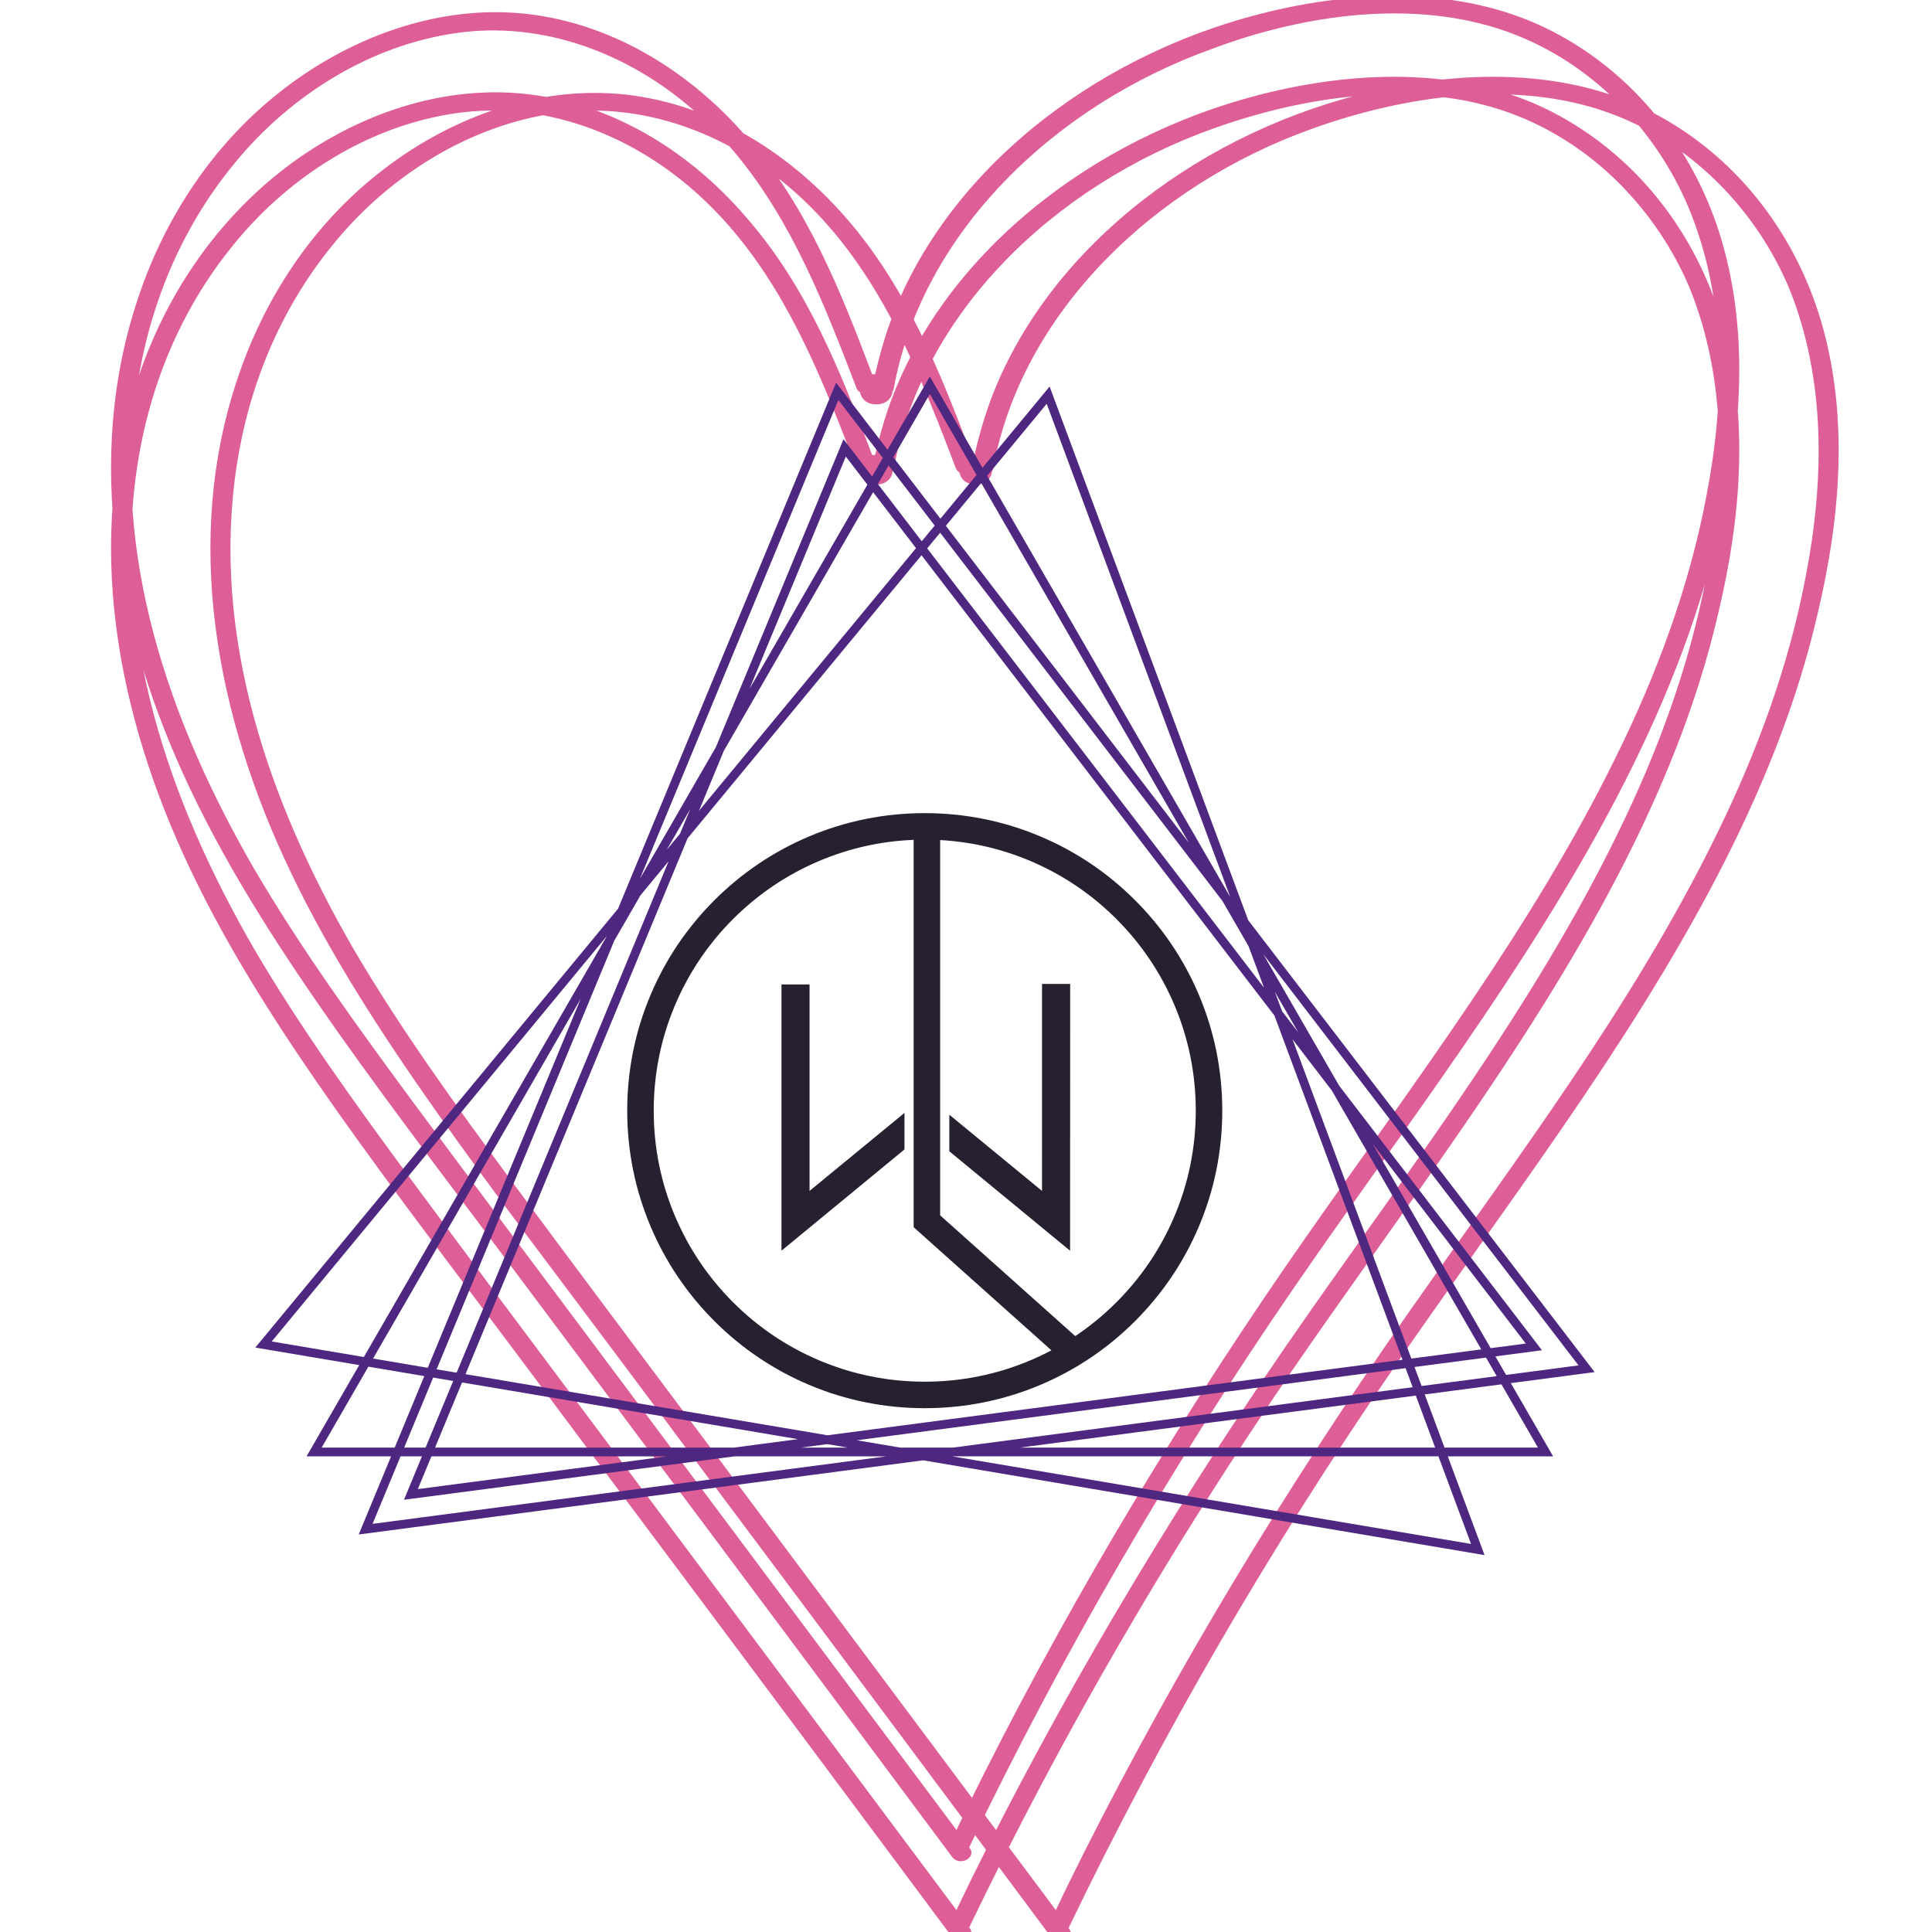
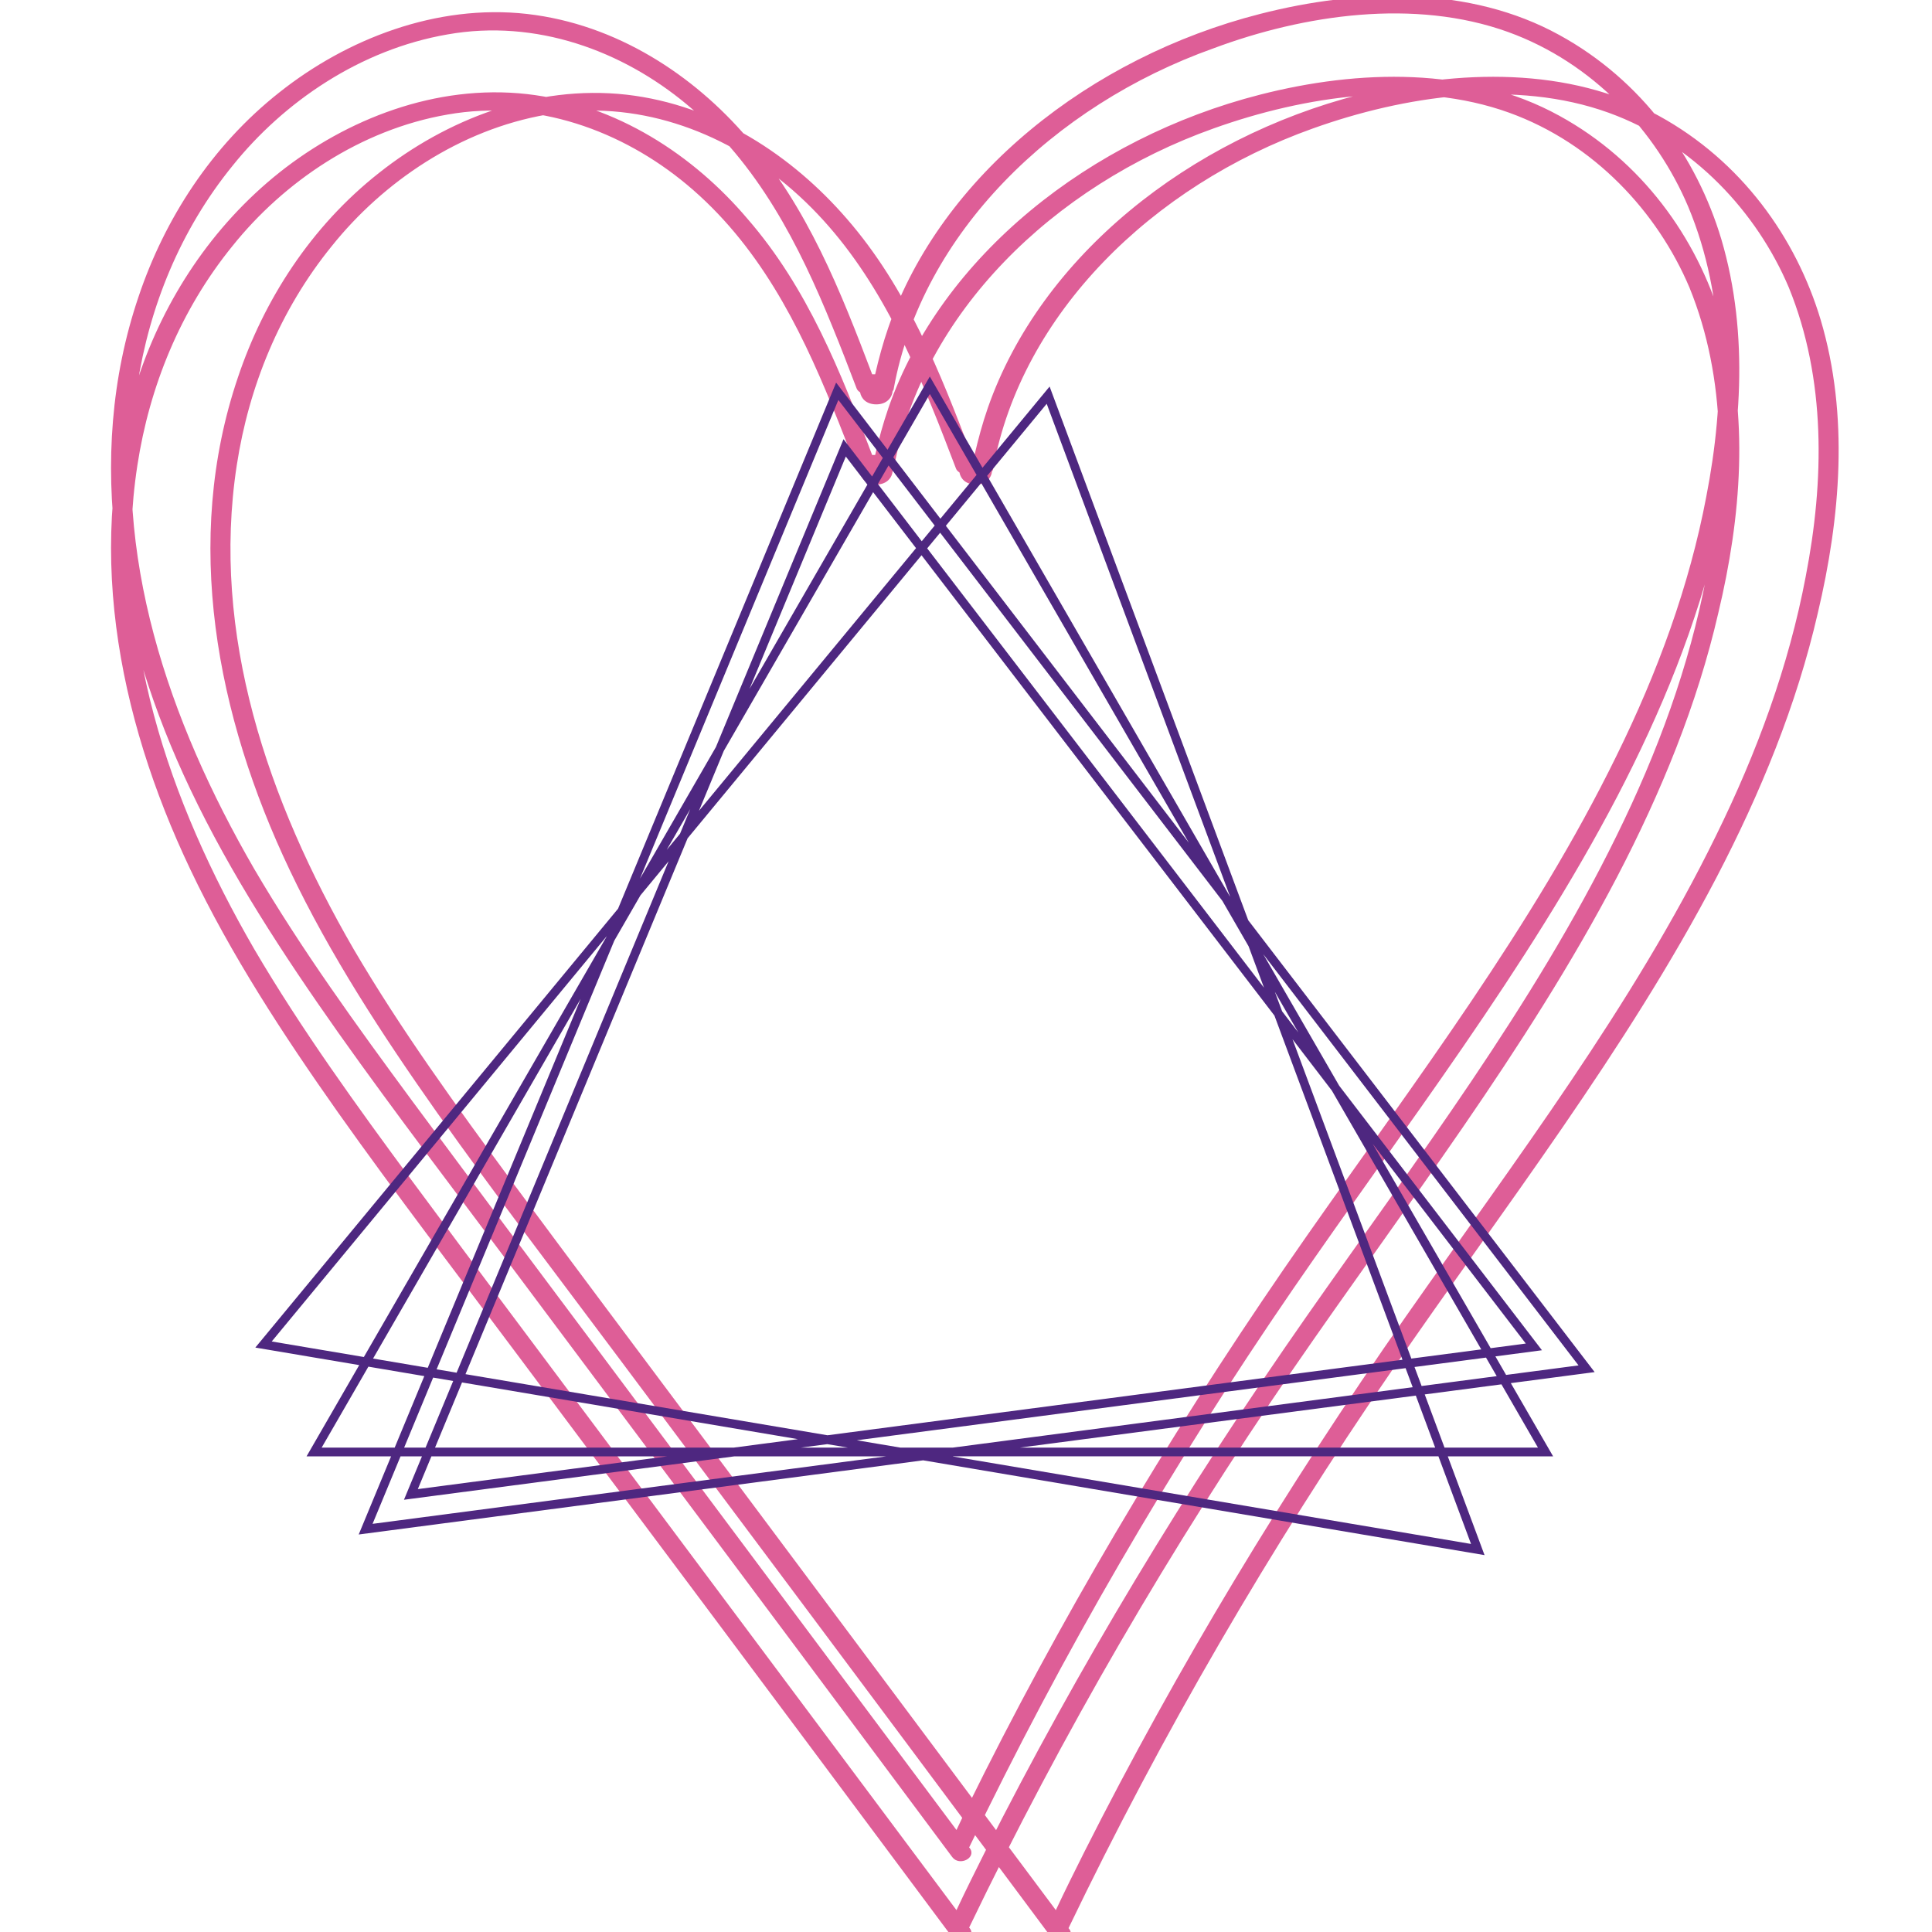
<svg xmlns="http://www.w3.org/2000/svg" width="500" zoomAndPan="magnify" viewBox="0 0 375 375" height="500" preserveAspectRatio="xMidYMid meet" version="1.0">
  <defs>
    <clipPath id="617b1d13b5">
      <path d="M 49.426 73.078 L 309.676 73.078 L 309.676 301.828 L 49.426 301.828 Z M 49.426 73.078 " clip-rule="nonzero" />
    </clipPath>
    <clipPath id="f95119f157">
-       <path d="M 121.742 157.828 L 237.242 157.828 L 237.242 273.328 L 121.742 273.328 Z M 121.742 157.828 " clip-rule="nonzero" />
-     </clipPath>
+       </clipPath>
  </defs>
  <path fill="#de5e97" d="M 353.402 62.117 C 348.609 46.094 337.973 31.242 321.957 22.469 C 304.539 12.879 283.027 13.465 263.855 18.375 C 230.891 26.797 202.016 49.719 191.73 79.191 C 190.676 82.234 189.859 85.273 189.156 88.312 C 188.922 88.312 188.809 88.312 188.574 88.312 C 182.496 72.293 176.066 55.918 164.375 42.469 C 153.855 30.305 139.008 20.363 121.59 18.375 C 103.82 16.387 86.52 23.289 73.543 33.582 C 60.332 43.988 51.215 58.258 46.188 73.227 C 35.434 104.922 41.98 138.953 56.242 168.895 C 64.074 185.383 74.246 200.938 84.883 216.027 C 96.223 232.047 108.262 247.719 119.953 263.391 C 144.969 296.84 169.984 330.289 194.887 363.738 C 197.926 367.828 201.082 372.039 204.121 376.133 C 205.523 378.004 208.914 376.25 207.512 374.379 L 207.395 374.262 C 225.395 336.836 246.438 300.582 270.285 265.848 C 291.914 234.387 315.645 203.863 333.18 170.297 C 341.711 153.926 348.727 136.848 352.816 119.074 C 357.258 100.359 358.895 80.594 353.402 62.117 Z M 350.48 111.938 C 347.207 129.246 341.012 146.09 333.062 162.227 C 316.93 195.207 294.133 225.148 272.859 255.555 C 249.477 289.004 228.551 323.621 210.434 359.527 C 208.562 363.27 206.691 367.012 204.938 370.754 C 181.559 339.41 158.18 308.184 134.801 276.84 C 122.992 261.051 111.07 245.148 99.379 229.359 C 88.508 214.621 77.754 199.77 68.633 184.215 C 51.918 155.328 40.93 123.051 45.957 90.301 C 48.293 75.098 54.254 60.246 64.426 47.73 C 74.363 35.336 89.207 25.16 106.16 22.234 C 123.344 19.195 140.059 25.395 152.566 35.801 C 166.48 47.383 174.43 63.168 180.859 78.957 C 182.496 82.934 184.016 86.91 185.535 90.887 C 185.652 91.238 185.883 91.473 186.234 91.707 C 186.469 92.992 187.52 94.043 189.391 94.043 C 191.379 94.043 192.43 92.758 192.547 91.473 C 192.664 91.355 192.781 91.121 192.781 90.887 C 198.277 60.949 223.645 36.035 254.855 24.926 C 272.508 18.609 294.133 15.336 312.254 21.887 C 328.734 27.852 341.012 41.184 347.207 55.801 C 354.453 73.578 354.102 93.344 350.48 111.938 Z M 334.113 46.445 C 329.32 30.422 318.684 15.57 302.668 6.797 C 285.25 -2.793 263.738 -2.207 244.566 2.707 C 211.602 11.125 182.727 34.047 172.441 63.52 C 171.391 66.562 170.57 69.602 169.867 72.645 C 169.637 72.645 169.52 72.645 169.285 72.645 C 163.207 56.621 156.777 40.246 145.086 26.797 C 134.684 14.633 119.719 4.695 102.301 2.707 C 84.648 0.719 67.23 7.617 54.254 17.91 C 41.047 28.316 31.926 42.586 26.902 57.555 C 16.145 89.25 22.691 123.281 36.953 153.223 C 44.785 169.711 54.957 185.266 65.594 200.355 C 76.934 216.375 88.973 232.047 100.664 247.719 C 125.68 281.168 150.699 314.617 175.598 348.066 C 178.637 352.156 181.793 356.367 184.832 360.461 C 186.234 362.332 189.625 360.578 188.223 358.707 L 188.105 358.59 C 206.109 321.164 227.148 284.91 250.996 250.176 C 272.625 218.715 296.355 188.191 313.891 154.625 C 322.422 138.254 329.438 121.176 333.527 103.402 C 337.973 84.805 339.605 65.039 334.113 46.445 Z M 331.191 96.383 C 327.918 113.691 321.723 130.535 313.773 146.672 C 297.641 179.652 274.844 209.594 253.57 240 C 230.188 273.449 209.266 308.066 191.145 343.973 C 189.273 347.715 187.402 351.457 185.652 355.199 C 162.27 323.855 138.891 292.629 115.512 261.285 C 103.703 245.496 91.781 229.594 80.09 213.805 C 69.219 199.066 58.465 184.215 49.344 168.66 C 32.629 139.773 21.641 107.496 26.668 74.746 C 29.004 59.543 34.965 44.691 45.137 32.176 C 55.074 19.781 69.918 9.605 86.871 6.68 C 104.055 3.641 120.77 9.84 133.281 20.25 C 147.191 31.828 155.141 47.613 161.57 63.402 C 163.207 67.379 164.727 71.355 166.246 75.332 C 166.363 75.684 166.598 75.918 166.945 76.152 C 167.18 77.438 168.23 78.488 170.102 78.488 C 172.09 78.488 173.141 77.203 173.258 75.918 C 173.375 75.801 173.492 75.566 173.492 75.332 C 178.988 45.395 204.355 20.48 235.566 9.371 C 253.102 2.82 274.609 -0.336 292.73 6.215 C 309.215 12.18 321.488 25.512 327.684 40.129 C 335.164 58.023 334.816 77.789 331.191 96.383 Z M 334.113 62.117 C 329.32 46.094 318.684 31.242 302.668 22.469 C 285.25 12.879 263.738 13.465 244.566 18.375 C 211.602 26.797 182.727 49.719 172.441 79.191 C 171.391 82.234 170.57 85.273 169.867 88.312 C 169.637 88.312 169.52 88.312 169.285 88.312 C 163.207 72.293 156.777 55.918 145.086 42.469 C 134.684 30.188 119.719 20.25 102.301 18.262 C 84.531 16.273 67.23 23.172 54.254 33.465 C 41.047 43.988 31.926 58.141 26.902 73.109 C 16.145 104.805 22.691 138.836 36.953 168.777 C 44.785 185.266 54.957 200.82 65.594 215.91 C 76.934 231.93 88.973 247.602 100.664 263.273 C 125.68 296.723 150.699 330.172 175.598 363.621 C 178.637 367.711 181.793 371.922 184.832 376.016 C 186.234 377.887 189.625 376.133 188.223 374.262 L 188.105 374.145 C 206.109 336.719 227.148 300.465 250.996 265.73 C 272.625 234.27 296.355 203.746 313.891 170.18 C 322.422 153.809 329.438 136.73 333.527 118.957 C 337.973 100.359 339.605 80.594 334.113 62.117 Z M 331.191 111.938 C 327.918 129.246 321.723 146.09 313.773 162.227 C 297.641 195.207 274.844 225.148 253.57 255.555 C 230.188 289.004 209.266 323.621 191.145 359.527 C 189.273 363.27 187.402 367.012 185.652 370.754 C 162.27 339.41 138.891 308.184 115.512 276.84 C 103.703 261.051 91.781 245.148 80.09 229.359 C 69.219 214.621 58.465 199.77 49.344 184.215 C 32.629 155.328 21.641 123.051 26.668 90.301 C 29.004 75.098 34.965 60.246 45.137 47.73 C 55.074 35.336 69.918 25.16 86.871 22.234 C 104.055 19.195 120.77 25.395 133.281 35.801 C 147.191 47.383 155.141 63.168 161.57 78.957 C 163.207 82.934 164.727 86.91 166.246 90.887 C 166.363 91.238 166.598 91.473 166.945 91.707 C 167.18 92.992 168.23 94.043 170.102 94.043 C 172.09 94.043 173.141 92.758 173.258 91.473 C 173.375 91.355 173.492 91.121 173.492 90.887 C 178.988 60.949 204.355 36.035 235.566 24.926 C 253.219 18.609 274.844 15.336 292.965 21.887 C 309.445 27.852 321.723 41.184 327.918 55.801 C 335.164 73.578 334.816 93.344 331.191 111.938 Z M 331.191 111.938 " fill-opacity="1" fill-rule="nonzero" />
  <g clip-path="url(#617b1d13b5)">
    <path fill="#4e2780" d="M 293.25 268.465 L 309.52 266.324 L 242.277 178.613 L 203.727 75.027 L 190.699 90.793 L 180.477 73.078 L 172.27 87.293 L 162.289 74.266 L 119.965 176.375 L 49.559 261.562 L 69.723 264.965 L 59.5 282.68 L 75.91 282.68 L 69.625 297.844 L 179.184 283.449 L 288.148 301.848 L 281.016 282.68 L 301.461 282.68 Z M 292.332 266.871 L 290.254 263.273 L 299.293 262.082 L 259.941 210.746 L 245.199 185.207 L 306.391 265.023 Z M 184.934 280.98 L 174.766 280.98 L 166.309 279.555 L 272.824 265.559 L 274.199 269.254 Z M 274.809 270.883 L 278.566 280.98 L 197.961 280.98 Z M 84.441 280.98 L 89.68 268.332 L 154.871 279.34 L 142.418 280.98 Z M 129.496 282.68 L 81.098 289.035 L 83.734 282.68 Z M 119.23 182.59 L 124.312 173.781 L 129.777 167.168 L 88.629 266.438 L 84.746 265.785 Z M 83.027 265.488 L 72.41 263.695 L 112.715 193.867 Z M 169.473 95.531 L 177.801 106.395 L 135.672 157.367 L 140.484 145.754 Z M 145.477 133.719 L 164.172 88.613 L 168.359 94.07 Z M 237.266 174.867 L 242.352 183.676 L 245.336 191.707 L 179.969 106.438 L 182.48 103.402 Z M 183.59 102.055 L 190.449 93.75 L 230.746 163.57 Z M 287.512 261.918 L 273.941 263.699 L 250.879 201.723 L 258.52 211.695 Z M 266.453 222.035 L 296.156 260.781 L 289.336 261.68 Z M 272.219 263.926 L 160.613 278.586 L 90.352 266.723 L 133.465 162.707 L 178.867 107.773 L 247.367 197.125 Z M 248.859 196.297 L 247.445 192.508 L 252 200.402 Z M 178.91 105.055 L 170.395 93.941 L 172.473 90.34 L 181.422 102.012 Z M 131.992 161.828 L 129.414 164.945 L 133.973 157.047 Z M 87.965 268.047 L 82.602 280.98 L 78.445 280.98 L 84.074 267.387 Z M 160.578 280.309 L 164.57 280.98 L 155.449 280.98 Z M 274.555 265.332 L 288.434 263.508 L 290.512 267.109 L 275.934 269.023 Z M 203.164 78.375 L 238.758 174.023 L 238.68 173.922 L 191.605 92.359 Z M 180.477 76.477 L 189.547 92.188 L 182.531 100.676 L 173.395 88.754 Z M 162.727 77.633 L 171.352 88.883 L 169.273 92.484 L 163.727 85.25 L 138.957 145.008 L 124.219 170.547 Z M 52.742 260.379 L 117.758 181.723 L 117.707 181.84 L 70.625 263.395 Z M 62.434 280.98 L 71.504 265.266 L 82.359 267.102 L 76.609 280.98 Z M 77.742 282.68 L 81.902 282.68 L 78.41 291.102 L 142.527 282.68 L 172.008 282.68 L 72.316 295.777 Z M 285.527 299.68 L 184.918 282.691 L 185.043 282.672 L 279.199 282.672 Z M 276.539 270.656 L 291.43 268.699 L 298.516 280.98 L 280.379 280.98 Z M 276.539 270.656 " fill-opacity="1" fill-rule="nonzero" />
  </g>
  <g clip-path="url(#f95119f157)">
-     <path fill="#272030" d="M 232.703 193.098 C 229.797 186.219 225.629 180.043 220.328 174.742 C 215.027 169.441 208.852 165.273 201.973 162.367 C 194.852 159.355 187.289 157.828 179.492 157.828 C 171.695 157.828 164.133 159.355 157.012 162.367 C 150.137 165.273 143.957 169.441 138.656 174.742 C 133.355 180.043 129.188 186.219 126.281 193.098 C 123.27 200.219 121.742 207.781 121.742 215.578 C 121.742 223.371 123.27 230.938 126.281 238.059 C 129.188 244.934 133.355 251.109 138.656 256.414 C 143.957 261.715 150.137 265.879 157.012 268.789 C 164.133 271.801 171.695 273.328 179.492 273.328 C 187.289 273.328 194.852 271.801 201.973 268.789 C 208.852 265.879 215.027 261.715 220.328 256.414 C 225.629 251.109 229.797 244.934 232.703 238.059 C 235.715 230.938 237.242 223.371 237.242 215.578 C 237.242 207.781 235.715 200.219 232.703 193.098 Z M 199.969 264.051 C 193.484 266.793 186.598 268.184 179.492 268.184 C 172.387 268.184 165.5 266.793 159.016 264.051 C 152.754 261.402 147.125 257.609 142.293 252.777 C 137.461 247.941 133.668 242.316 131.02 236.055 C 128.277 229.57 126.887 222.68 126.887 215.578 C 126.887 208.473 128.277 201.586 131.02 195.102 C 133.668 188.84 137.461 183.211 142.293 178.379 C 147.125 173.547 152.754 169.754 159.016 167.105 C 164.844 164.641 170.996 163.266 177.34 163.016 L 177.34 238.203 L 204.078 262.098 C 202.742 262.809 201.371 263.457 199.969 264.051 Z M 227.965 236.055 C 225.316 242.316 221.523 247.941 216.691 252.777 C 214.227 255.238 211.562 257.43 208.707 259.336 L 182.484 235.902 L 182.484 163.055 C 188.531 163.391 194.398 164.75 199.969 167.105 C 206.23 169.754 211.859 173.547 216.691 178.379 C 221.523 183.211 225.316 188.84 227.965 195.102 C 230.707 201.586 232.098 208.473 232.098 215.578 C 232.098 222.68 230.707 229.57 227.965 236.055 Z M 184.262 216.367 L 202.254 231.156 L 202.258 190.98 L 207.719 190.98 L 207.703 242.766 L 184.262 223.465 Z M 175.559 223.105 L 151.684 242.762 L 151.684 191.078 L 157.133 191.078 L 157.133 231.156 L 175.559 216.012 Z M 175.559 223.105 " fill-opacity="1" fill-rule="nonzero" />
-   </g>
+     </g>
</svg>